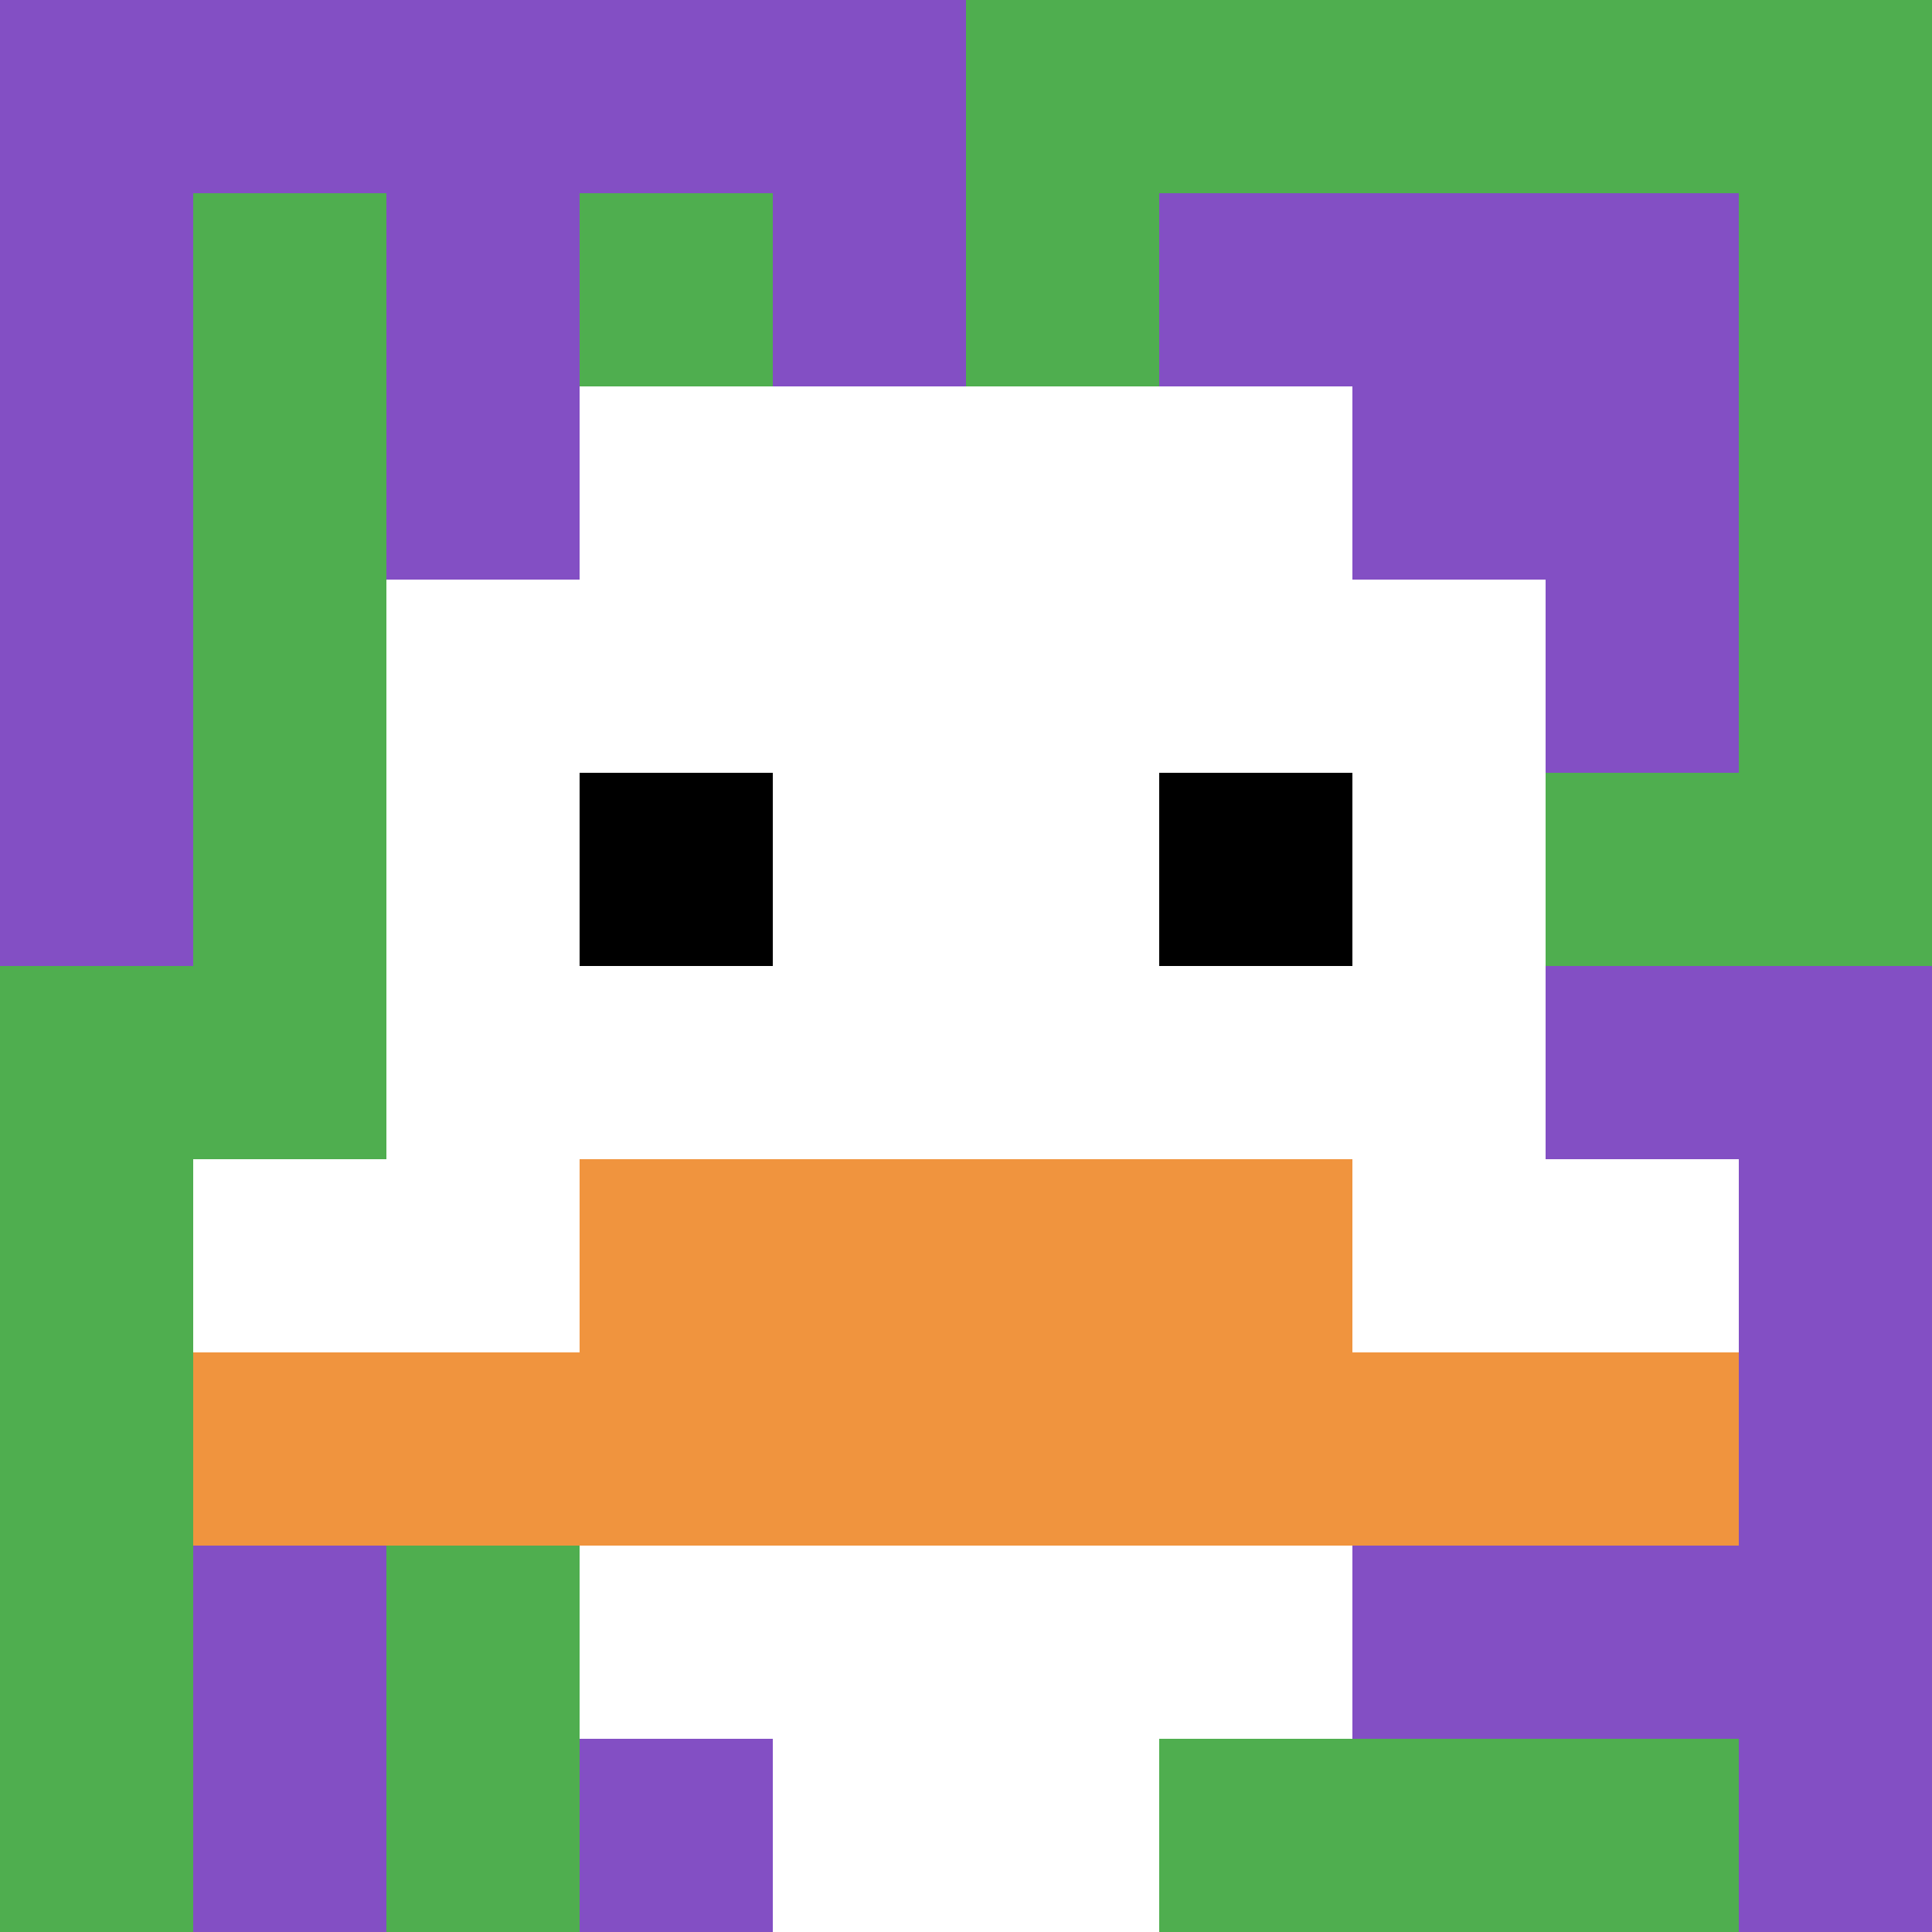
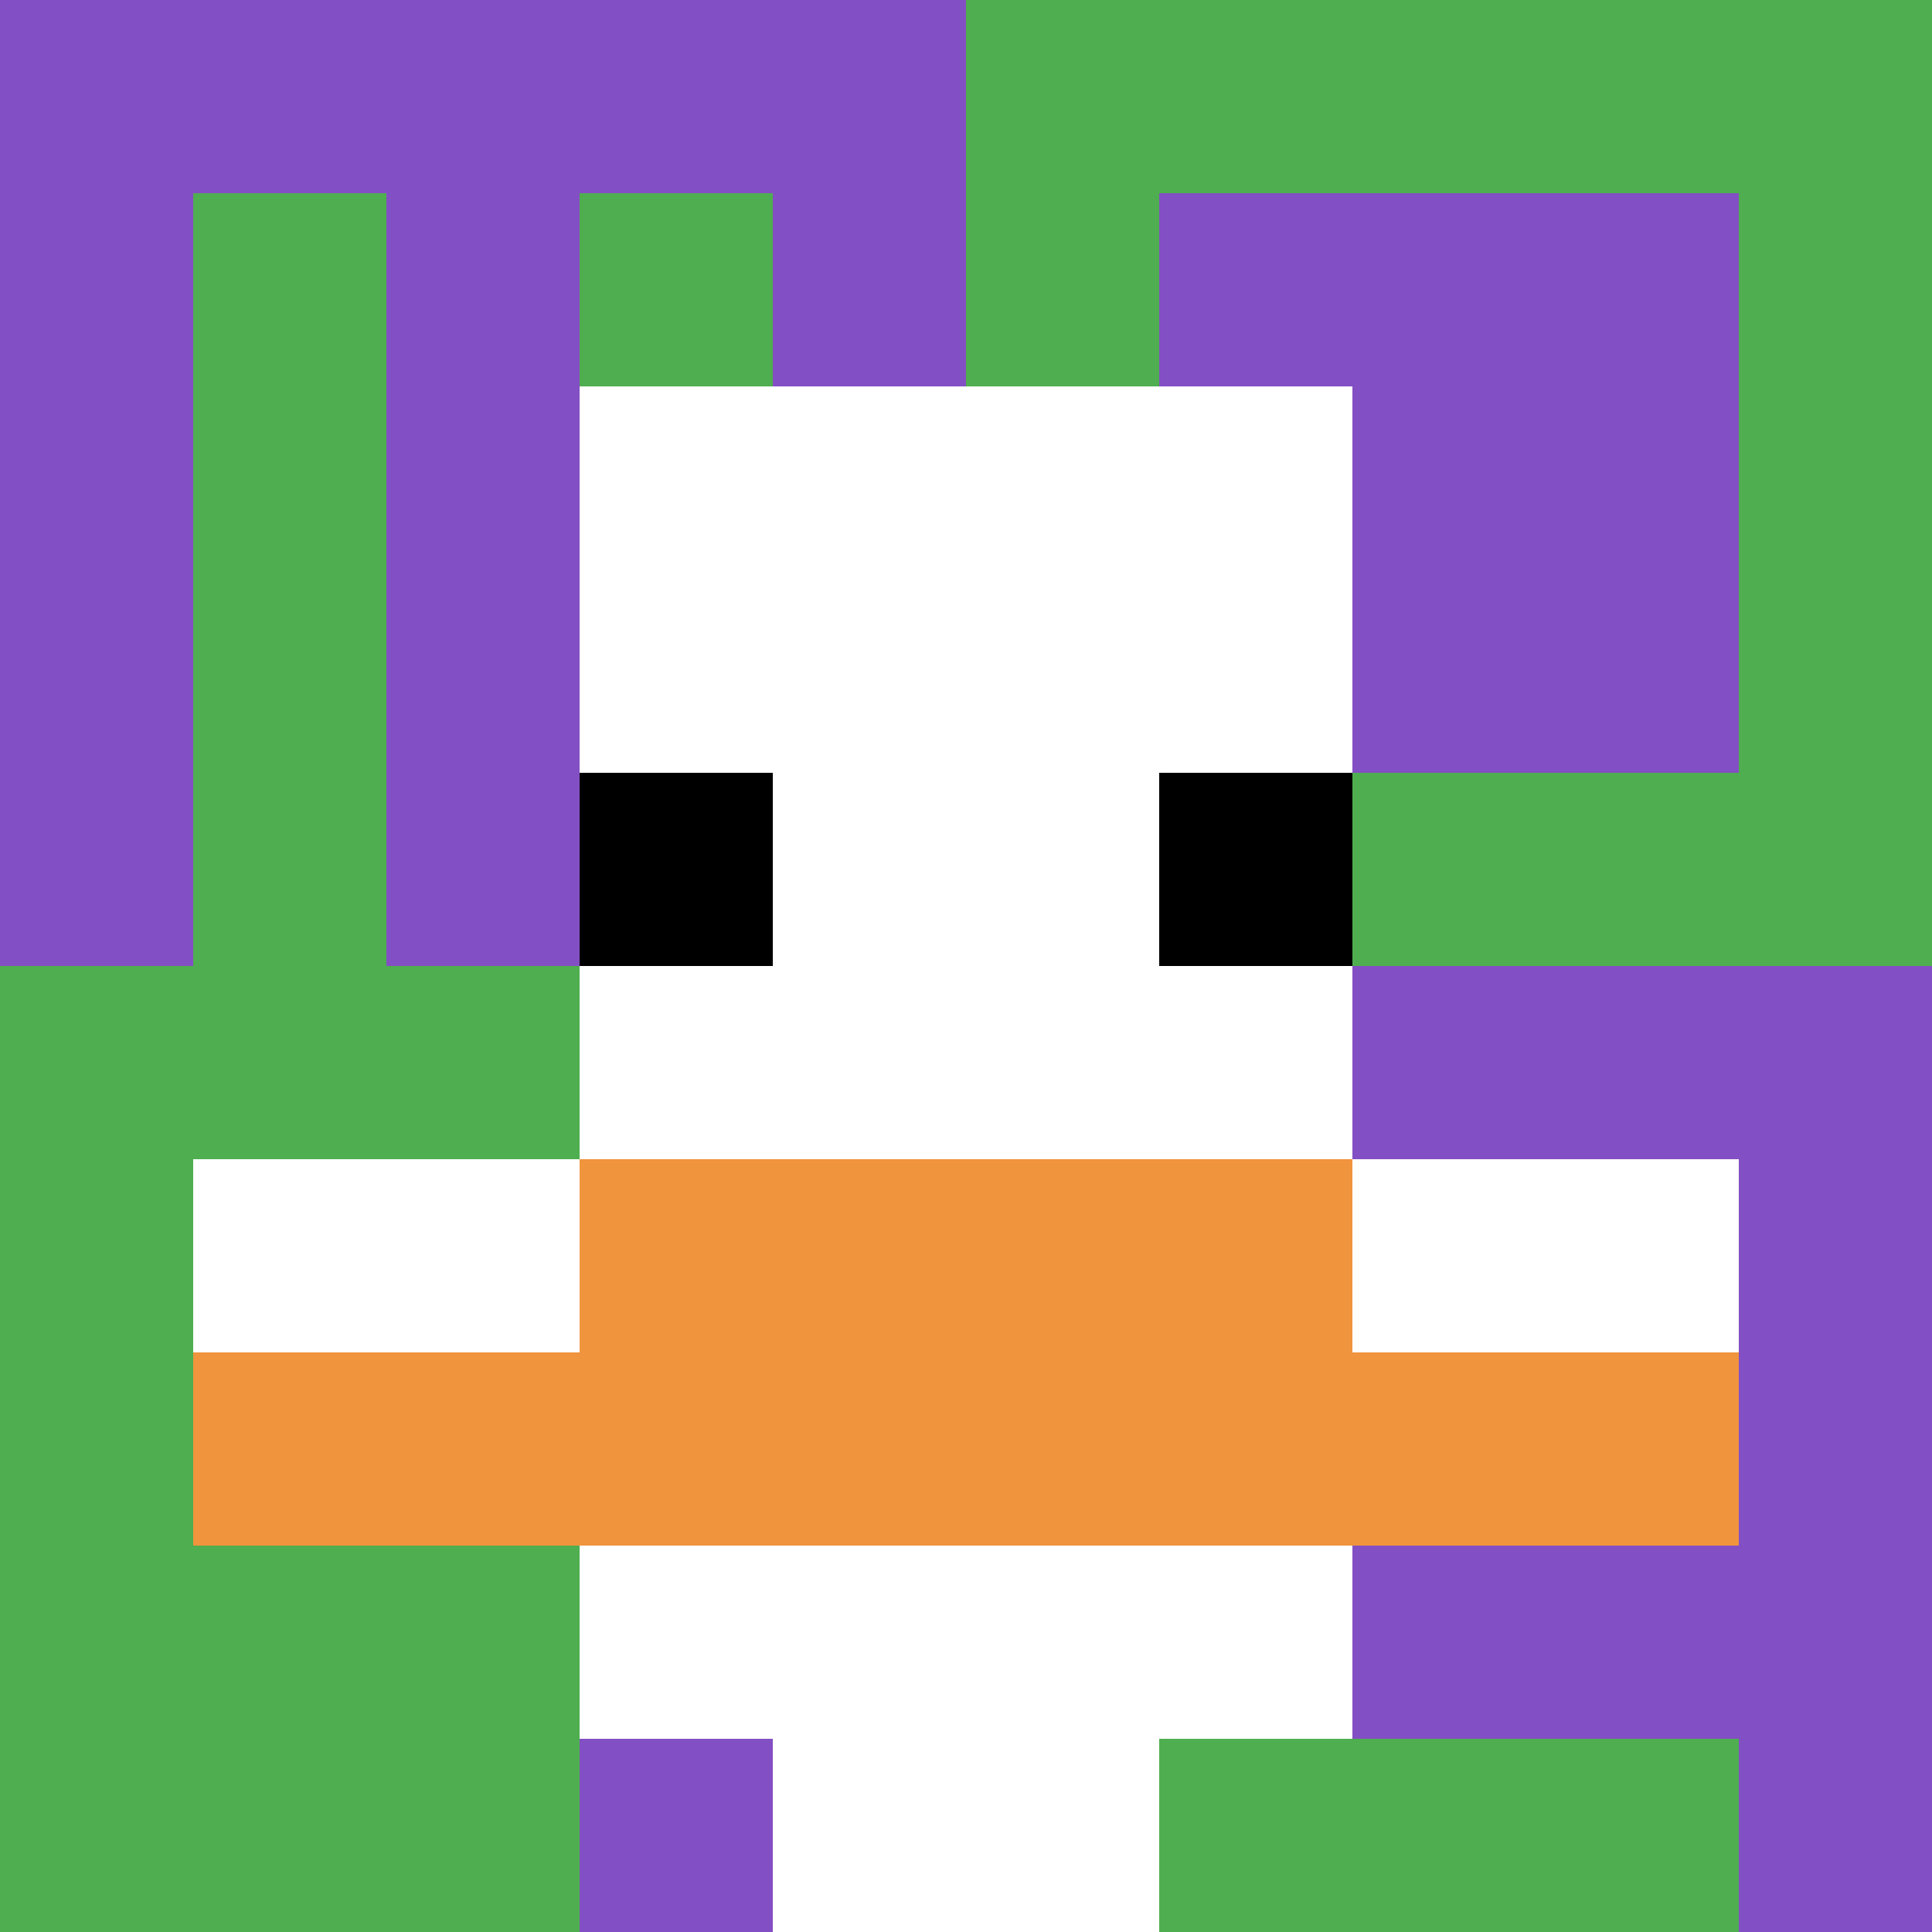
<svg xmlns="http://www.w3.org/2000/svg" version="1.1" width="762" height="762">
  <title>'goose-pfp-749996' by Dmitri Cherniak</title>
  <desc>seed=749996
backgroundColor=#ffffff
padding=20
innerPadding=0
timeout=500
dimension=1
border=false
Save=function(){return n.handleSave()}
frame=345

Rendered at Tue Oct 03 2023 19:34:01 GMT-0700 (Pacific Daylight Time)
Generated in 2ms
</desc>
  <defs />
  <rect width="100%" height="100%" fill="#ffffff" />
  <g>
    <g id="0-0">
      <rect x="0" y="0" height="762" width="762" fill="#4FAE4F" />
      <g>
        <rect id="0-0-0-0-5-1" x="0" y="0" width="381" height="76.2" fill="#834FC4" />
        <rect id="0-0-0-0-1-5" x="0" y="0" width="76.2" height="381" fill="#834FC4" />
        <rect id="0-0-2-0-1-5" x="152.4" y="0" width="76.2" height="381" fill="#834FC4" />
        <rect id="0-0-4-0-1-5" x="304.8" y="0" width="76.2" height="381" fill="#834FC4" />
        <rect id="0-0-6-1-3-3" x="457.2" y="76.2" width="228.6" height="228.6" fill="#834FC4" />
-         <rect id="0-0-1-6-1-4" x="76.2" y="457.2" width="76.2" height="304.8" fill="#834FC4" />
        <rect id="0-0-3-6-1-4" x="228.6" y="457.2" width="76.2" height="304.8" fill="#834FC4" />
        <rect id="0-0-5-5-5-1" x="381" y="381" width="381" height="76.2" fill="#834FC4" />
        <rect id="0-0-5-8-5-1" x="381" y="609.6" width="381" height="76.2" fill="#834FC4" />
-         <rect id="0-0-5-5-1-5" x="381" y="381" width="76.2" height="381" fill="#834FC4" />
        <rect id="0-0-9-5-1-5" x="685.8" y="381" width="76.2" height="381" fill="#834FC4" />
      </g>
      <g>
        <rect id="0-0-3-2-4-7" x="228.6" y="152.4" width="304.8" height="533.4" fill="#ffffff" />
-         <rect id="0-0-2-3-6-5" x="152.4" y="228.6" width="457.2" height="381" fill="#ffffff" />
        <rect id="0-0-4-8-2-2" x="304.8" y="609.6" width="152.4" height="152.4" fill="#ffffff" />
        <rect id="0-0-1-6-8-1" x="76.2" y="457.2" width="609.6" height="76.2" fill="#ffffff" />
        <rect id="0-0-1-7-8-1" x="76.2" y="533.4" width="609.6" height="76.2" fill="#F0943E" />
        <rect id="0-0-3-6-4-2" x="228.6" y="457.2" width="304.8" height="152.4" fill="#F0943E" />
        <rect id="0-0-3-4-1-1" x="228.6" y="304.8" width="76.2" height="76.2" fill="#000000" />
        <rect id="0-0-6-4-1-1" x="457.2" y="304.8" width="76.2" height="76.2" fill="#000000" />
      </g>
      <rect x="0" y="0" stroke="white" stroke-width="0" height="762" width="762" fill="none" />
    </g>
  </g>
</svg>